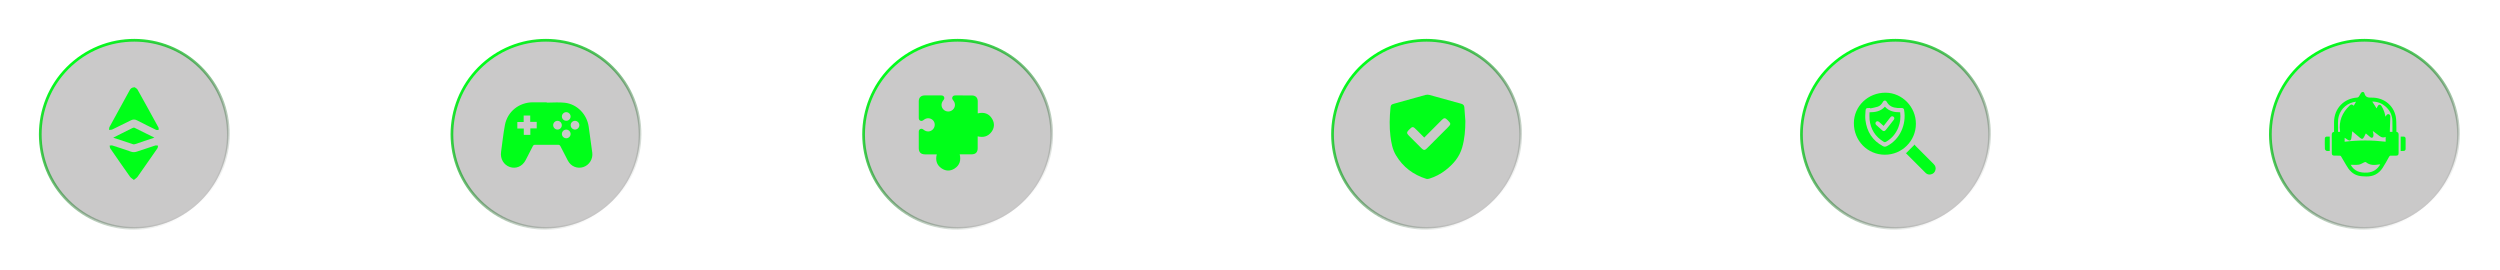
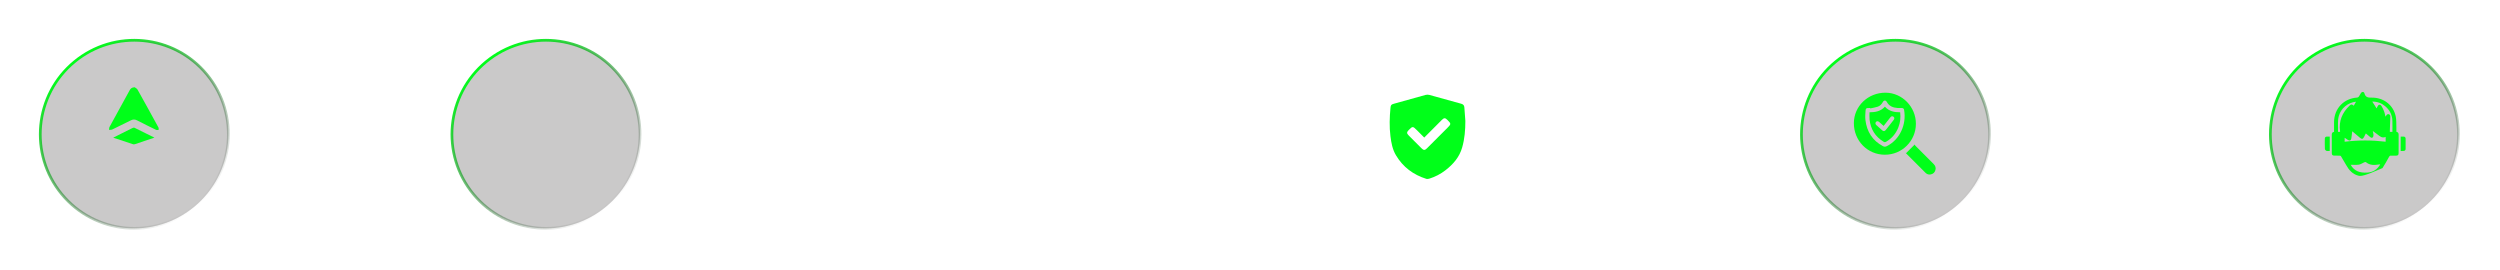
<svg xmlns="http://www.w3.org/2000/svg" width="917" height="99" viewBox="0 0 917 99" fill="none">
  <circle cx="867.27" cy="49.27" r="34.5" transform="rotate(-39.5 867.27 49.27)" fill="#251F1F" fill-opacity="0.24" stroke="url(#paint0_linear_154_199)" />
  <g filter="url(#filter0_d_154_199)">
-     <path d="M856.127 48.378C856.127 47.13 856.115 45.954 856.127 44.791C856.163 39.81 859.69 36.101 864.647 35.786C864.853 35.774 865.107 35.592 865.24 35.411C865.507 35.035 865.701 34.599 865.943 34.211C866.343 33.569 867.095 33.556 867.276 34.247C867.664 35.726 868.622 35.835 869.93 35.81C874.281 35.75 877.844 38.489 878.741 42.633C879.032 43.979 878.935 45.397 878.995 46.79C879.02 47.299 878.995 47.796 878.995 48.342C879.71 48.475 879.832 48.947 879.82 49.578C879.795 51.735 879.807 53.904 879.807 56.061C879.807 56.873 879.589 57.092 878.765 57.104C878.159 57.104 877.553 57.128 876.947 57.092C876.608 57.079 876.475 57.225 876.317 57.504C875.529 58.909 874.778 60.327 873.893 61.66C872.488 63.769 870.464 64.787 867.931 64.727C866.949 64.702 865.943 64.666 864.998 64.424C862.914 63.878 861.593 62.375 860.575 60.545C859.969 59.443 859.314 58.364 858.66 57.285C858.587 57.164 858.369 57.104 858.211 57.092C857.545 57.067 856.878 57.092 856.212 57.079C855.545 57.067 855.303 56.813 855.303 56.146C855.303 53.904 855.315 51.662 855.291 49.42C855.303 48.863 855.46 48.451 856.127 48.378ZM862.804 48.148C862.683 49.105 862.586 49.917 862.477 50.729C862.368 51.505 861.847 51.759 861.193 51.323C860.829 51.08 860.465 50.826 860.017 50.523C860.017 51.093 860.017 51.553 860.017 51.989C865.046 51.371 870.039 51.383 875.057 51.977C875.057 51.444 875.057 50.886 875.057 50.208C873.712 50.814 872.887 49.941 871.991 49.263C871.482 48.875 870.948 48.499 870.33 48.039C870.439 48.608 870.585 49.02 870.597 49.432C870.597 49.76 870.536 50.172 870.33 50.377C870.015 50.693 869.627 50.487 869.312 50.208C868.828 49.784 868.331 49.384 867.785 48.935C867.555 49.396 867.349 49.808 867.143 50.22C866.731 51.044 866.343 51.129 865.652 50.547C864.731 49.796 863.822 49.02 862.804 48.148ZM862.223 60.436C863.519 62.8 865.689 63.466 868.306 63.309C870.439 63.175 871.966 62.169 873.057 60.339C872.96 60.315 872.924 60.291 872.887 60.291C872.827 60.291 872.766 60.303 872.706 60.303C870.985 60.594 869.3 60.715 867.822 59.479C867.713 59.382 867.385 59.467 867.192 59.539C866.537 59.818 865.919 60.291 865.24 60.388C864.259 60.545 863.241 60.436 862.223 60.436ZM870.136 37.253C870.694 38.125 871.203 38.913 871.748 39.761C871.882 39.47 871.979 39.264 872.063 39.071C872.451 38.258 873.069 38.162 873.554 38.925C873.978 39.592 874.293 40.343 874.572 41.094C874.766 41.603 874.826 42.173 874.972 42.791C875.081 42.658 875.142 42.585 875.202 42.5C875.457 42.137 875.699 41.712 876.257 41.906C876.778 42.1 876.778 42.561 876.766 43.021C876.705 44.609 876.644 46.209 876.596 47.796C876.584 47.99 876.596 48.184 876.596 48.366C876.935 48.366 877.214 48.366 877.541 48.366C877.541 47.008 877.578 45.675 877.529 44.354C877.468 42.149 876.547 40.343 874.863 38.937C873.542 37.834 872.003 37.253 870.136 37.253ZM864.186 37.301C861.168 37.616 858.66 39.725 857.872 42.585C857.339 44.488 857.69 46.427 857.581 48.366C857.884 48.366 858.114 48.366 858.333 48.366C858.333 48.245 858.345 48.16 858.333 48.087C857.811 44.354 859.169 41.325 861.786 38.767C862.405 38.162 862.695 38.174 863.362 38.78C863.629 38.307 863.895 37.834 864.186 37.301Z" fill="#00FF19" />
+     <path d="M856.127 48.378C856.127 47.13 856.115 45.954 856.127 44.791C856.163 39.81 859.69 36.101 864.647 35.786C864.853 35.774 865.107 35.592 865.24 35.411C865.507 35.035 865.701 34.599 865.943 34.211C866.343 33.569 867.095 33.556 867.276 34.247C867.664 35.726 868.622 35.835 869.93 35.81C874.281 35.75 877.844 38.489 878.741 42.633C879.032 43.979 878.935 45.397 878.995 46.79C879.02 47.299 878.995 47.796 878.995 48.342C879.71 48.475 879.832 48.947 879.82 49.578C879.795 51.735 879.807 53.904 879.807 56.061C879.807 56.873 879.589 57.092 878.765 57.104C878.159 57.104 877.553 57.128 876.947 57.092C876.608 57.079 876.475 57.225 876.317 57.504C875.529 58.909 874.778 60.327 873.893 61.66C866.949 64.702 865.943 64.666 864.998 64.424C862.914 63.878 861.593 62.375 860.575 60.545C859.969 59.443 859.314 58.364 858.66 57.285C858.587 57.164 858.369 57.104 858.211 57.092C857.545 57.067 856.878 57.092 856.212 57.079C855.545 57.067 855.303 56.813 855.303 56.146C855.303 53.904 855.315 51.662 855.291 49.42C855.303 48.863 855.46 48.451 856.127 48.378ZM862.804 48.148C862.683 49.105 862.586 49.917 862.477 50.729C862.368 51.505 861.847 51.759 861.193 51.323C860.829 51.08 860.465 50.826 860.017 50.523C860.017 51.093 860.017 51.553 860.017 51.989C865.046 51.371 870.039 51.383 875.057 51.977C875.057 51.444 875.057 50.886 875.057 50.208C873.712 50.814 872.887 49.941 871.991 49.263C871.482 48.875 870.948 48.499 870.33 48.039C870.439 48.608 870.585 49.02 870.597 49.432C870.597 49.76 870.536 50.172 870.33 50.377C870.015 50.693 869.627 50.487 869.312 50.208C868.828 49.784 868.331 49.384 867.785 48.935C867.555 49.396 867.349 49.808 867.143 50.22C866.731 51.044 866.343 51.129 865.652 50.547C864.731 49.796 863.822 49.02 862.804 48.148ZM862.223 60.436C863.519 62.8 865.689 63.466 868.306 63.309C870.439 63.175 871.966 62.169 873.057 60.339C872.96 60.315 872.924 60.291 872.887 60.291C872.827 60.291 872.766 60.303 872.706 60.303C870.985 60.594 869.3 60.715 867.822 59.479C867.713 59.382 867.385 59.467 867.192 59.539C866.537 59.818 865.919 60.291 865.24 60.388C864.259 60.545 863.241 60.436 862.223 60.436ZM870.136 37.253C870.694 38.125 871.203 38.913 871.748 39.761C871.882 39.47 871.979 39.264 872.063 39.071C872.451 38.258 873.069 38.162 873.554 38.925C873.978 39.592 874.293 40.343 874.572 41.094C874.766 41.603 874.826 42.173 874.972 42.791C875.081 42.658 875.142 42.585 875.202 42.5C875.457 42.137 875.699 41.712 876.257 41.906C876.778 42.1 876.778 42.561 876.766 43.021C876.705 44.609 876.644 46.209 876.596 47.796C876.584 47.99 876.596 48.184 876.596 48.366C876.935 48.366 877.214 48.366 877.541 48.366C877.541 47.008 877.578 45.675 877.529 44.354C877.468 42.149 876.547 40.343 874.863 38.937C873.542 37.834 872.003 37.253 870.136 37.253ZM864.186 37.301C861.168 37.616 858.66 39.725 857.872 42.585C857.339 44.488 857.69 46.427 857.581 48.366C857.884 48.366 858.114 48.366 858.333 48.366C858.333 48.245 858.345 48.16 858.333 48.087C857.811 44.354 859.169 41.325 861.786 38.767C862.405 38.162 862.695 38.174 863.362 38.78C863.629 38.307 863.895 37.834 864.186 37.301Z" fill="#00FF19" />
    <path d="M854.551 50.099C854.551 51.868 854.551 53.577 854.551 55.37C854.151 55.37 853.739 55.455 853.376 55.346C853.121 55.261 852.782 54.91 852.77 54.667C852.709 53.395 852.733 52.123 852.746 50.85C852.746 50.365 853.024 50.111 853.509 50.099C853.848 50.087 854.188 50.099 854.551 50.099Z" fill="#00FF19" />
    <path d="M880.571 55.383C880.571 53.589 880.571 51.88 880.571 50.099C880.947 50.099 881.298 50.087 881.65 50.099C882.098 50.123 882.365 50.365 882.377 50.826C882.389 52.098 882.389 53.371 882.377 54.631C882.377 55.092 882.098 55.334 881.662 55.37C881.31 55.407 880.971 55.383 880.571 55.383Z" fill="#00FF19" />
  </g>
  <circle cx="695.27" cy="49.27" r="34.5" transform="rotate(-39.5 695.27 49.27)" fill="#251F1F" fill-opacity="0.24" stroke="url(#paint1_linear_154_199)" />
  <g filter="url(#filter1_d_154_199)">
    <path d="M702.751 45.417C702.74 51.7 697.664 56.763 691.37 56.751C685.005 56.751 679.988 51.629 680 45.159C680.012 38.947 685.181 33.977 691.616 34C697.711 34.012 702.775 39.204 702.751 45.417ZM685.99 39.767C685.978 39.72 685.966 39.673 685.955 39.626C685.802 39.626 685.638 39.626 685.486 39.626C684.56 39.603 684.349 39.72 684.278 40.634C684.196 41.783 684.103 42.944 684.243 44.081C684.771 48.324 686.834 51.571 690.667 53.61C691.171 53.88 691.604 53.856 692.097 53.598C696.832 51.242 699.376 45.675 698.426 40.33C698.332 39.814 698.039 39.603 697.524 39.615C697.031 39.626 696.551 39.65 696.058 39.615C694.382 39.497 692.941 38.97 692.073 37.376C691.71 36.708 691.03 36.719 690.655 37.388C690.198 38.196 689.588 38.876 688.709 39.146C687.83 39.439 686.904 39.568 685.99 39.767Z" fill="#00FF19" />
    <path d="M699.141 56.189C700.149 55.169 701.169 54.149 702.177 53.141C702.118 53.047 702.072 52.942 702.013 52.848C702.306 53.153 702.587 53.481 702.88 53.774C705.014 55.919 707.159 58.053 709.292 60.197C709.925 60.831 710.159 61.581 709.89 62.448C709.644 63.269 709.081 63.773 708.26 63.96C707.522 64.136 706.842 63.948 706.315 63.421C703.841 60.971 701.392 58.51 698.942 56.048C698.918 56.025 698.918 55.978 698.895 55.954C698.977 56.025 699.059 56.107 699.141 56.189Z" fill="#00FF19" />
    <path d="M691.382 39.123C692.894 40.822 694.851 41.197 696.973 41.185C697.231 43.12 697.008 44.948 696.316 46.718C695.437 48.98 693.96 50.739 691.862 51.969C691.522 52.169 691.253 52.192 690.901 51.981C687.83 50.129 686.154 47.374 685.755 43.846C685.662 42.991 685.744 42.111 685.744 41.185C687.889 41.185 689.858 40.834 691.382 39.123ZM690.913 46.191C690.338 45.675 689.811 45.194 689.26 44.725C688.85 44.374 688.416 44.386 688.111 44.714C687.818 45.042 687.842 45.511 688.217 45.862C688.932 46.519 689.659 47.175 690.397 47.808C690.878 48.23 691.288 48.183 691.698 47.679C692.179 47.093 692.647 46.484 693.116 45.886C693.62 45.241 694.136 44.608 694.628 43.952C694.945 43.53 694.898 43.073 694.523 42.815C694.124 42.533 693.749 42.616 693.433 42.979C693.292 43.143 693.163 43.307 693.034 43.483C692.343 44.374 691.651 45.265 690.913 46.191Z" fill="#00FF19" />
  </g>
-   <circle cx="523.27" cy="49.27" r="34.5" transform="rotate(-39.5 523.27 49.27)" fill="#251F1F" fill-opacity="0.24" stroke="url(#paint2_linear_154_199)" />
  <g filter="url(#filter2_d_154_199)">
    <path d="M537.492 44.369C537.492 47.657 537.237 50.907 536.327 54.085C535.32 57.627 533.04 60.247 530.202 62.443C528.431 63.814 526.466 64.845 524.331 65.512C523.967 65.621 523.506 65.706 523.166 65.597C518.387 64.105 514.615 61.279 512.043 56.96C510.769 54.837 510.321 52.411 510.017 49.973C509.581 46.516 509.69 43.047 510.029 39.578C510.139 38.474 510.284 38.329 511.376 38.025C515.221 36.946 519.066 35.854 522.924 34.811C523.348 34.702 523.858 34.702 524.27 34.811C528.164 35.866 532.045 36.982 535.939 38.038C536.691 38.244 537.079 38.632 537.128 39.408C537.237 41.058 537.37 42.708 537.492 44.369ZM522.414 50.459C521.468 49.512 520.582 48.627 519.709 47.741C518.217 46.249 518.144 46.249 516.689 47.729C515.949 48.481 515.949 48.93 516.689 49.67C518.278 51.259 519.855 52.848 521.444 54.425C522.184 55.165 522.645 55.165 523.385 54.425C525.895 51.914 528.406 49.403 530.929 46.88C532.312 45.497 532.312 45.388 530.917 43.993C530.092 43.168 529.68 43.168 528.843 44.005C526.708 46.152 524.585 48.287 522.414 50.459Z" fill="#00FF19" />
  </g>
-   <circle cx="351.27" cy="49.27" r="34.5" transform="rotate(-39.5 351.27 49.27)" fill="#251F1F" fill-opacity="0.24" stroke="url(#paint3_linear_154_199)" />
  <g filter="url(#filter3_d_154_199)">
-     <path d="M358.611 50.008C358.611 51.517 358.611 52.965 358.611 54.413C358.611 55.836 357.826 56.609 356.402 56.609C354.954 56.609 353.506 56.609 352.021 56.609C352.549 58.794 352.034 60.61 350.132 61.825C348.561 62.831 346.88 62.794 345.346 61.739C343.554 60.512 343.064 58.745 343.616 56.622C342.143 56.622 340.695 56.622 339.247 56.622C337.775 56.597 337.014 55.836 337.002 54.364C337.002 52.401 337.002 50.437 337.002 48.474C337.002 47.995 337.075 47.566 337.542 47.333C338.032 47.099 338.425 47.283 338.818 47.615C339.885 48.486 341.284 48.4 342.192 47.443C343.064 46.523 343.088 45.05 342.254 44.154C341.37 43.209 339.922 43.111 338.867 43.946C338.45 44.277 338.045 44.51 337.529 44.252C337.038 44.007 336.989 43.541 337.002 43.038C337.014 41.074 337.002 39.111 337.002 37.148C337.014 35.785 337.799 35.012 339.186 35C341.174 35 343.149 35 345.137 35C345.616 35 346.058 35.086 346.279 35.552C346.512 36.031 346.315 36.436 345.984 36.828C345.076 37.896 345.162 39.356 346.144 40.252C347.088 41.123 348.549 41.111 349.494 40.24C350.475 39.332 350.549 37.884 349.641 36.816C349.322 36.436 349.138 36.055 349.346 35.589C349.567 35.086 350.009 35 350.524 35C352.512 35.012 354.488 35 356.476 35.012C357.85 35.012 358.636 35.81 358.636 37.184C358.636 38.632 358.636 40.08 358.636 41.59C360.943 41.037 362.808 41.626 363.986 43.712C364.882 45.32 364.747 46.977 363.642 48.437C362.366 50.081 360.66 50.523 358.611 50.008Z" fill="#00FF19" />
-   </g>
+     </g>
  <circle cx="200.27" cy="49.27" r="34.5" transform="rotate(-39.5 200.27 49.27)" fill="#251F1F" fill-opacity="0.24" stroke="url(#paint4_linear_154_199)" />
  <g filter="url(#filter4_d_154_199)">
-     <path d="M200.539 37.645C202.758 37.645 205.008 37.435 207.197 37.69C211.726 38.215 215.31 41.964 215.939 46.508C216.389 49.672 216.809 52.836 217.244 56C217.559 58.309 216.149 60.559 213.96 61.279C211.756 61.998 209.431 61.054 208.307 58.939C207.377 57.2 206.477 55.445 205.592 53.676C205.382 53.271 205.158 53.091 204.693 53.106C201.889 53.136 199.099 53.136 196.295 53.106C195.815 53.106 195.59 53.286 195.395 53.691C194.541 55.385 193.671 57.065 192.801 58.744C191.616 61.024 189.292 62.028 187.028 61.264C184.763 60.499 183.429 58.234 183.789 55.745C184.269 52.431 184.584 49.102 185.213 45.818C186.173 40.884 190.417 37.54 195.44 37.525C197.135 37.525 198.844 37.525 200.539 37.525C200.539 37.57 200.539 37.6 200.539 37.645ZM196.865 44.693C196.055 44.693 195.29 44.693 194.481 44.693C194.481 43.869 194.481 43.134 194.481 42.369C193.671 42.369 192.906 42.369 192.081 42.369C192.081 43.179 192.081 43.928 192.081 44.738C191.257 44.738 190.522 44.738 189.757 44.738C189.757 45.548 189.757 46.313 189.757 47.138C190.567 47.138 191.317 47.138 192.126 47.138C192.126 47.962 192.126 48.697 192.126 49.462C192.936 49.462 193.701 49.462 194.526 49.462C194.526 48.652 194.526 47.902 194.526 47.093C195.35 47.093 196.085 47.093 196.865 47.093C196.865 46.313 196.865 45.578 196.865 44.693ZM207.707 44.303C208.577 44.303 209.281 43.614 209.296 42.759C209.311 41.874 208.577 41.139 207.692 41.139C206.807 41.139 206.072 41.904 206.102 42.774C206.132 43.629 206.837 44.303 207.707 44.303ZM206.072 45.953C206.087 45.053 205.367 44.318 204.483 44.318C203.628 44.333 202.908 45.038 202.908 45.893C202.893 46.778 203.628 47.528 204.513 47.528C205.367 47.528 206.057 46.823 206.072 45.953ZM209.326 45.923C209.326 46.793 210.016 47.498 210.871 47.528C211.756 47.542 212.505 46.808 212.505 45.923C212.505 45.038 211.756 44.303 210.871 44.318C210.001 44.348 209.311 45.053 209.326 45.923ZM207.692 47.542C206.822 47.542 206.117 48.232 206.102 49.102C206.087 49.987 206.822 50.722 207.707 50.722C208.562 50.722 209.281 50.017 209.296 49.162C209.311 48.277 208.592 47.542 207.692 47.542Z" fill="#00FF19" />
-   </g>
+     </g>
  <circle cx="49.27" cy="49.27" r="34.5" transform="rotate(-39.5 49.27 49.27)" fill="#251F1F" fill-opacity="0.24" stroke="url(#paint5_linear_154_199)" />
  <g filter="url(#filter5_d_154_199)">
    <path d="M49.391 32C49.619 32.193 50.198 32.439 50.462 32.895C53.059 37.512 55.587 42.146 58.132 46.78C58.255 47.008 58.167 47.359 58.185 47.657C57.869 47.657 57.5 47.745 57.237 47.622C54.902 46.481 52.568 45.34 50.269 44.147C49.461 43.725 48.759 43.743 47.952 44.164C45.687 45.288 43.44 46.411 41.176 47.499C40.843 47.657 40.386 47.605 40 47.64C40.053 47.271 40.018 46.85 40.193 46.534C42.615 42.058 45.073 37.617 47.53 33.158C47.864 32.544 48.267 32.053 49.391 32Z" fill="#00FF19" />
-     <path d="M49.11 66C48.548 65.543 48.004 65.263 47.706 64.841C45.248 61.383 42.844 57.908 40.439 54.415C40.263 54.151 40.298 53.748 40.228 53.397C40.562 53.379 40.913 53.274 41.211 53.362C43.493 54.081 45.757 54.836 48.022 55.626C48.794 55.889 49.461 55.872 50.216 55.608C52.445 54.836 54.692 54.099 56.939 53.379C57.255 53.274 57.623 53.414 57.974 53.432C57.886 53.783 57.904 54.187 57.711 54.45C55.324 57.908 52.919 61.366 50.497 64.789C50.181 65.245 49.672 65.526 49.11 66Z" fill="#00FF19" />
    <path d="M56.64 50.483C54.112 51.326 51.831 52.116 49.531 52.871C49.321 52.941 49.057 52.976 48.847 52.923C46.477 52.151 44.107 51.361 41.527 50.501C42.58 49.974 43.423 49.536 44.265 49.114C45.67 48.412 47.074 47.693 48.496 47.008C48.741 46.885 49.092 46.762 49.303 46.85C51.708 48.008 54.06 49.202 56.64 50.483Z" fill="#00FF19" />
  </g>
  <defs>
    <filter id="filter0_d_154_199" x="836.73" y="17.729" width="61.655" height="63" filterUnits="userSpaceOnUse" color-interpolation-filters="sRGB">
      <feFlood flood-opacity="0" result="BackgroundImageFix" />
      <feColorMatrix in="SourceAlpha" type="matrix" values="0 0 0 0 0 0 0 0 0 0 0 0 0 0 0 0 0 0 127 0" result="hardAlpha" />
      <feOffset />
      <feGaussianBlur stdDeviation="8" />
      <feComposite in2="hardAlpha" operator="out" />
      <feColorMatrix type="matrix" values="0 0 0 0 0 0 0 0 0 1 0 0 0 0 0.1 0 0 0 1 0" />
      <feBlend mode="normal" in2="BackgroundImageFix" result="effect1_dropShadow_154_199" />
      <feBlend mode="normal" in="SourceGraphic" in2="effect1_dropShadow_154_199" result="shape" />
    </filter>
    <filter id="filter1_d_154_199" x="664" y="18" width="62" height="62.024" filterUnits="userSpaceOnUse" color-interpolation-filters="sRGB">
      <feFlood flood-opacity="0" result="BackgroundImageFix" />
      <feColorMatrix in="SourceAlpha" type="matrix" values="0 0 0 0 0 0 0 0 0 0 0 0 0 0 0 0 0 0 127 0" result="hardAlpha" />
      <feOffset />
      <feGaussianBlur stdDeviation="8" />
      <feComposite in2="hardAlpha" operator="out" />
      <feColorMatrix type="matrix" values="0 0 0 0 0 0 0 0 0 1 0 0 0 0 0.1 0 0 0 1 0" />
      <feBlend mode="normal" in2="BackgroundImageFix" result="effect1_dropShadow_154_199" />
      <feBlend mode="normal" in="SourceGraphic" in2="effect1_dropShadow_154_199" result="shape" />
    </filter>
    <filter id="filter2_d_154_199" x="493.73" y="18.729" width="59.761" height="62.919" filterUnits="userSpaceOnUse" color-interpolation-filters="sRGB">
      <feFlood flood-opacity="0" result="BackgroundImageFix" />
      <feColorMatrix in="SourceAlpha" type="matrix" values="0 0 0 0 0 0 0 0 0 0 0 0 0 0 0 0 0 0 127 0" result="hardAlpha" />
      <feOffset />
      <feGaussianBlur stdDeviation="8" />
      <feComposite in2="hardAlpha" operator="out" />
      <feColorMatrix type="matrix" values="0 0 0 0 0 0 0 0 0 1 0 0 0 0 0.1 0 0 0 1 0" />
      <feBlend mode="normal" in2="BackgroundImageFix" result="effect1_dropShadow_154_199" />
      <feBlend mode="normal" in="SourceGraphic" in2="effect1_dropShadow_154_199" result="shape" />
    </filter>
    <filter id="filter3_d_154_199" x="321" y="19" width="59.575" height="59.556" filterUnits="userSpaceOnUse" color-interpolation-filters="sRGB">
      <feFlood flood-opacity="0" result="BackgroundImageFix" />
      <feColorMatrix in="SourceAlpha" type="matrix" values="0 0 0 0 0 0 0 0 0 0 0 0 0 0 0 0 0 0 127 0" result="hardAlpha" />
      <feOffset />
      <feGaussianBlur stdDeviation="8" />
      <feComposite in2="hardAlpha" operator="out" />
      <feColorMatrix type="matrix" values="0 0 0 0 0 0 0 0 0 1 0 0 0 0 0.1 0 0 0 1 0" />
      <feBlend mode="normal" in2="BackgroundImageFix" result="effect1_dropShadow_154_199" />
      <feBlend mode="normal" in="SourceGraphic" in2="effect1_dropShadow_154_199" result="shape" />
    </filter>
    <filter id="filter4_d_154_199" x="167.73" y="21.525" width="65.558" height="55.992" filterUnits="userSpaceOnUse" color-interpolation-filters="sRGB">
      <feFlood flood-opacity="0" result="BackgroundImageFix" />
      <feColorMatrix in="SourceAlpha" type="matrix" values="0 0 0 0 0 0 0 0 0 0 0 0 0 0 0 0 0 0 127 0" result="hardAlpha" />
      <feOffset />
      <feGaussianBlur stdDeviation="8" />
      <feComposite in2="hardAlpha" operator="out" />
      <feColorMatrix type="matrix" values="0 0 0 0 0 0 0 0 0 1 0 0 0 0 0.1 0 0 0 1 0" />
      <feBlend mode="normal" in2="BackgroundImageFix" result="effect1_dropShadow_154_199" />
      <feBlend mode="normal" in="SourceGraphic" in2="effect1_dropShadow_154_199" result="shape" />
    </filter>
    <filter id="filter5_d_154_199" x="24" y="16" width="50.199" height="65.999" filterUnits="userSpaceOnUse" color-interpolation-filters="sRGB">
      <feFlood flood-opacity="0" result="BackgroundImageFix" />
      <feColorMatrix in="SourceAlpha" type="matrix" values="0 0 0 0 0 0 0 0 0 0 0 0 0 0 0 0 0 0 127 0" result="hardAlpha" />
      <feOffset />
      <feGaussianBlur stdDeviation="8" />
      <feComposite in2="hardAlpha" operator="out" />
      <feColorMatrix type="matrix" values="0 0 0 0 0 0 0 0 0 1 0 0 0 0 0.1 0 0 0 1 0" />
      <feBlend mode="normal" in2="BackgroundImageFix" result="effect1_dropShadow_154_199" />
      <feBlend mode="normal" in="SourceGraphic" in2="effect1_dropShadow_154_199" result="shape" />
    </filter>
    <linearGradient id="paint0_linear_154_199" x1="867.269" y1="14.27" x2="867.269" y2="84.269" gradientUnits="userSpaceOnUse">
      <stop stop-color="#00FF19" />
      <stop offset="1" stop-opacity="0" />
    </linearGradient>
    <linearGradient id="paint1_linear_154_199" x1="695.27" y1="14.27" x2="695.27" y2="84.269" gradientUnits="userSpaceOnUse">
      <stop stop-color="#00FF19" />
      <stop offset="1" stop-opacity="0" />
    </linearGradient>
    <linearGradient id="paint2_linear_154_199" x1="523.27" y1="14.27" x2="523.27" y2="84.269" gradientUnits="userSpaceOnUse">
      <stop stop-color="#00FF19" />
      <stop offset="1" stop-opacity="0" />
    </linearGradient>
    <linearGradient id="paint3_linear_154_199" x1="351.27" y1="14.27" x2="351.27" y2="84.269" gradientUnits="userSpaceOnUse">
      <stop stop-color="#00FF19" />
      <stop offset="1" stop-opacity="0" />
    </linearGradient>
    <linearGradient id="paint4_linear_154_199" x1="200.27" y1="14.27" x2="200.27" y2="84.269" gradientUnits="userSpaceOnUse">
      <stop stop-color="#00FF19" />
      <stop offset="1" stop-opacity="0" />
    </linearGradient>
    <linearGradient id="paint5_linear_154_199" x1="49.27" y1="14.27" x2="49.27" y2="84.269" gradientUnits="userSpaceOnUse">
      <stop stop-color="#00FF19" />
      <stop offset="1" stop-opacity="0" />
    </linearGradient>
  </defs>
</svg>